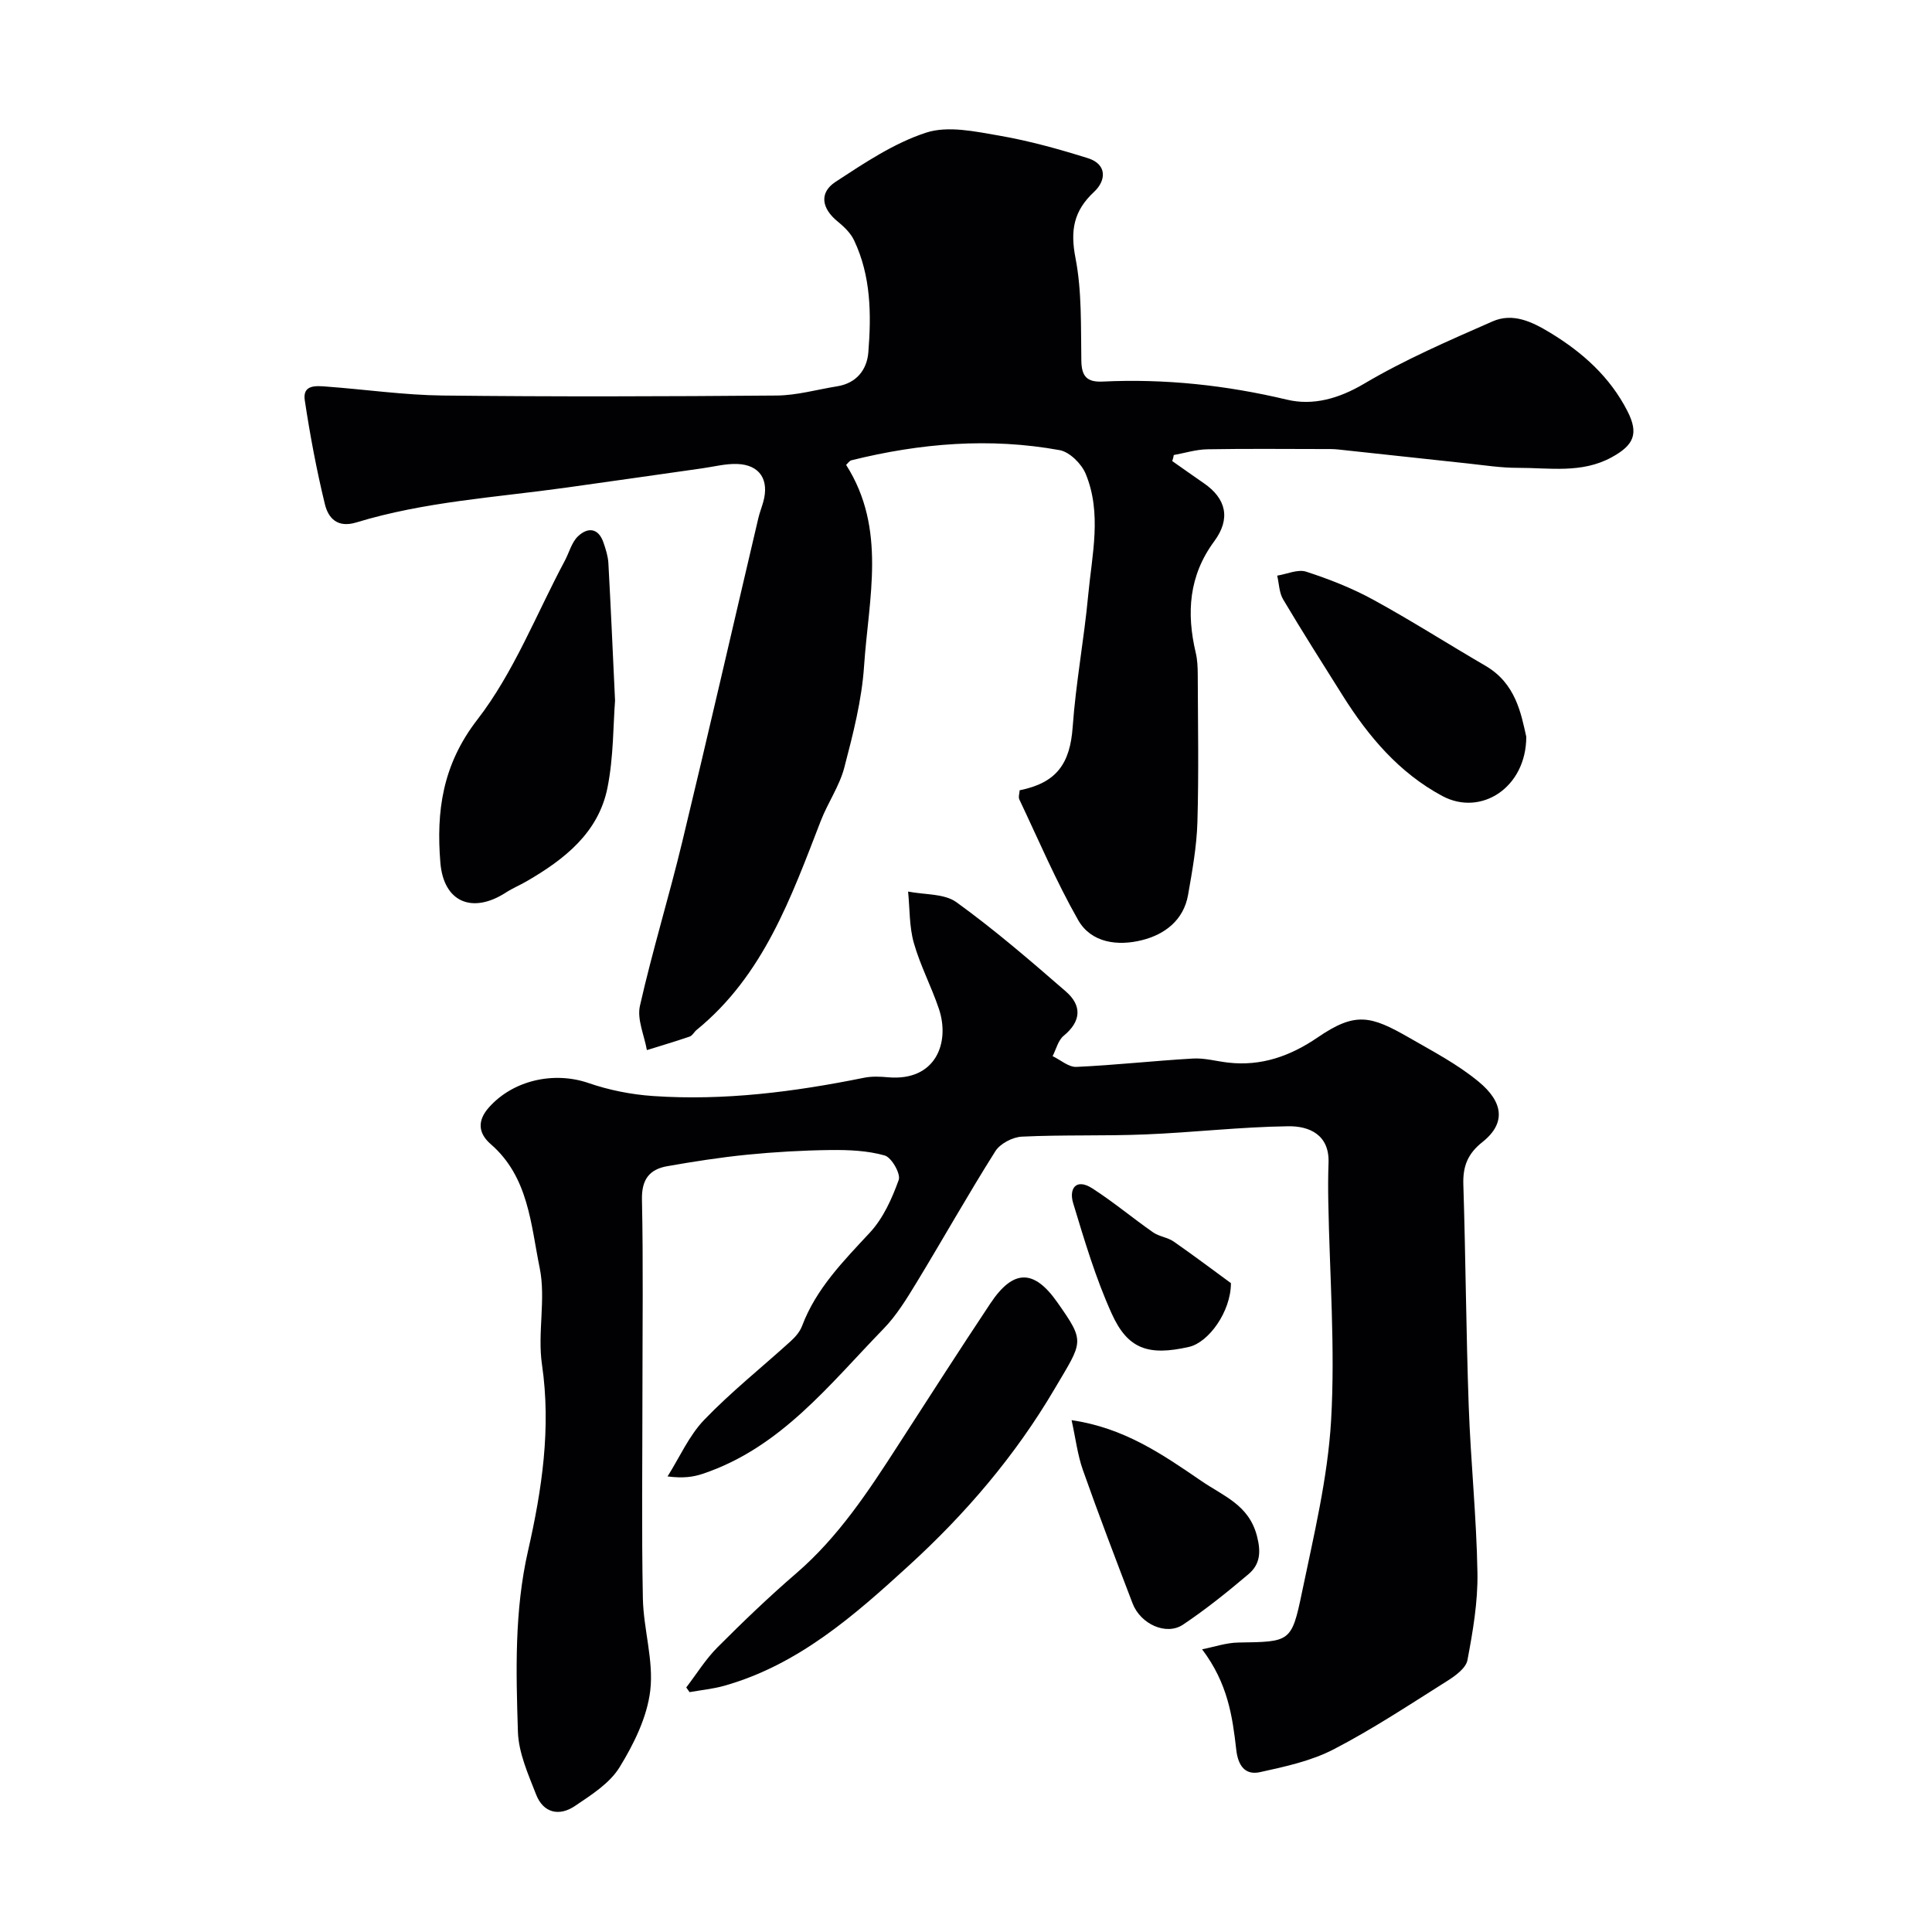
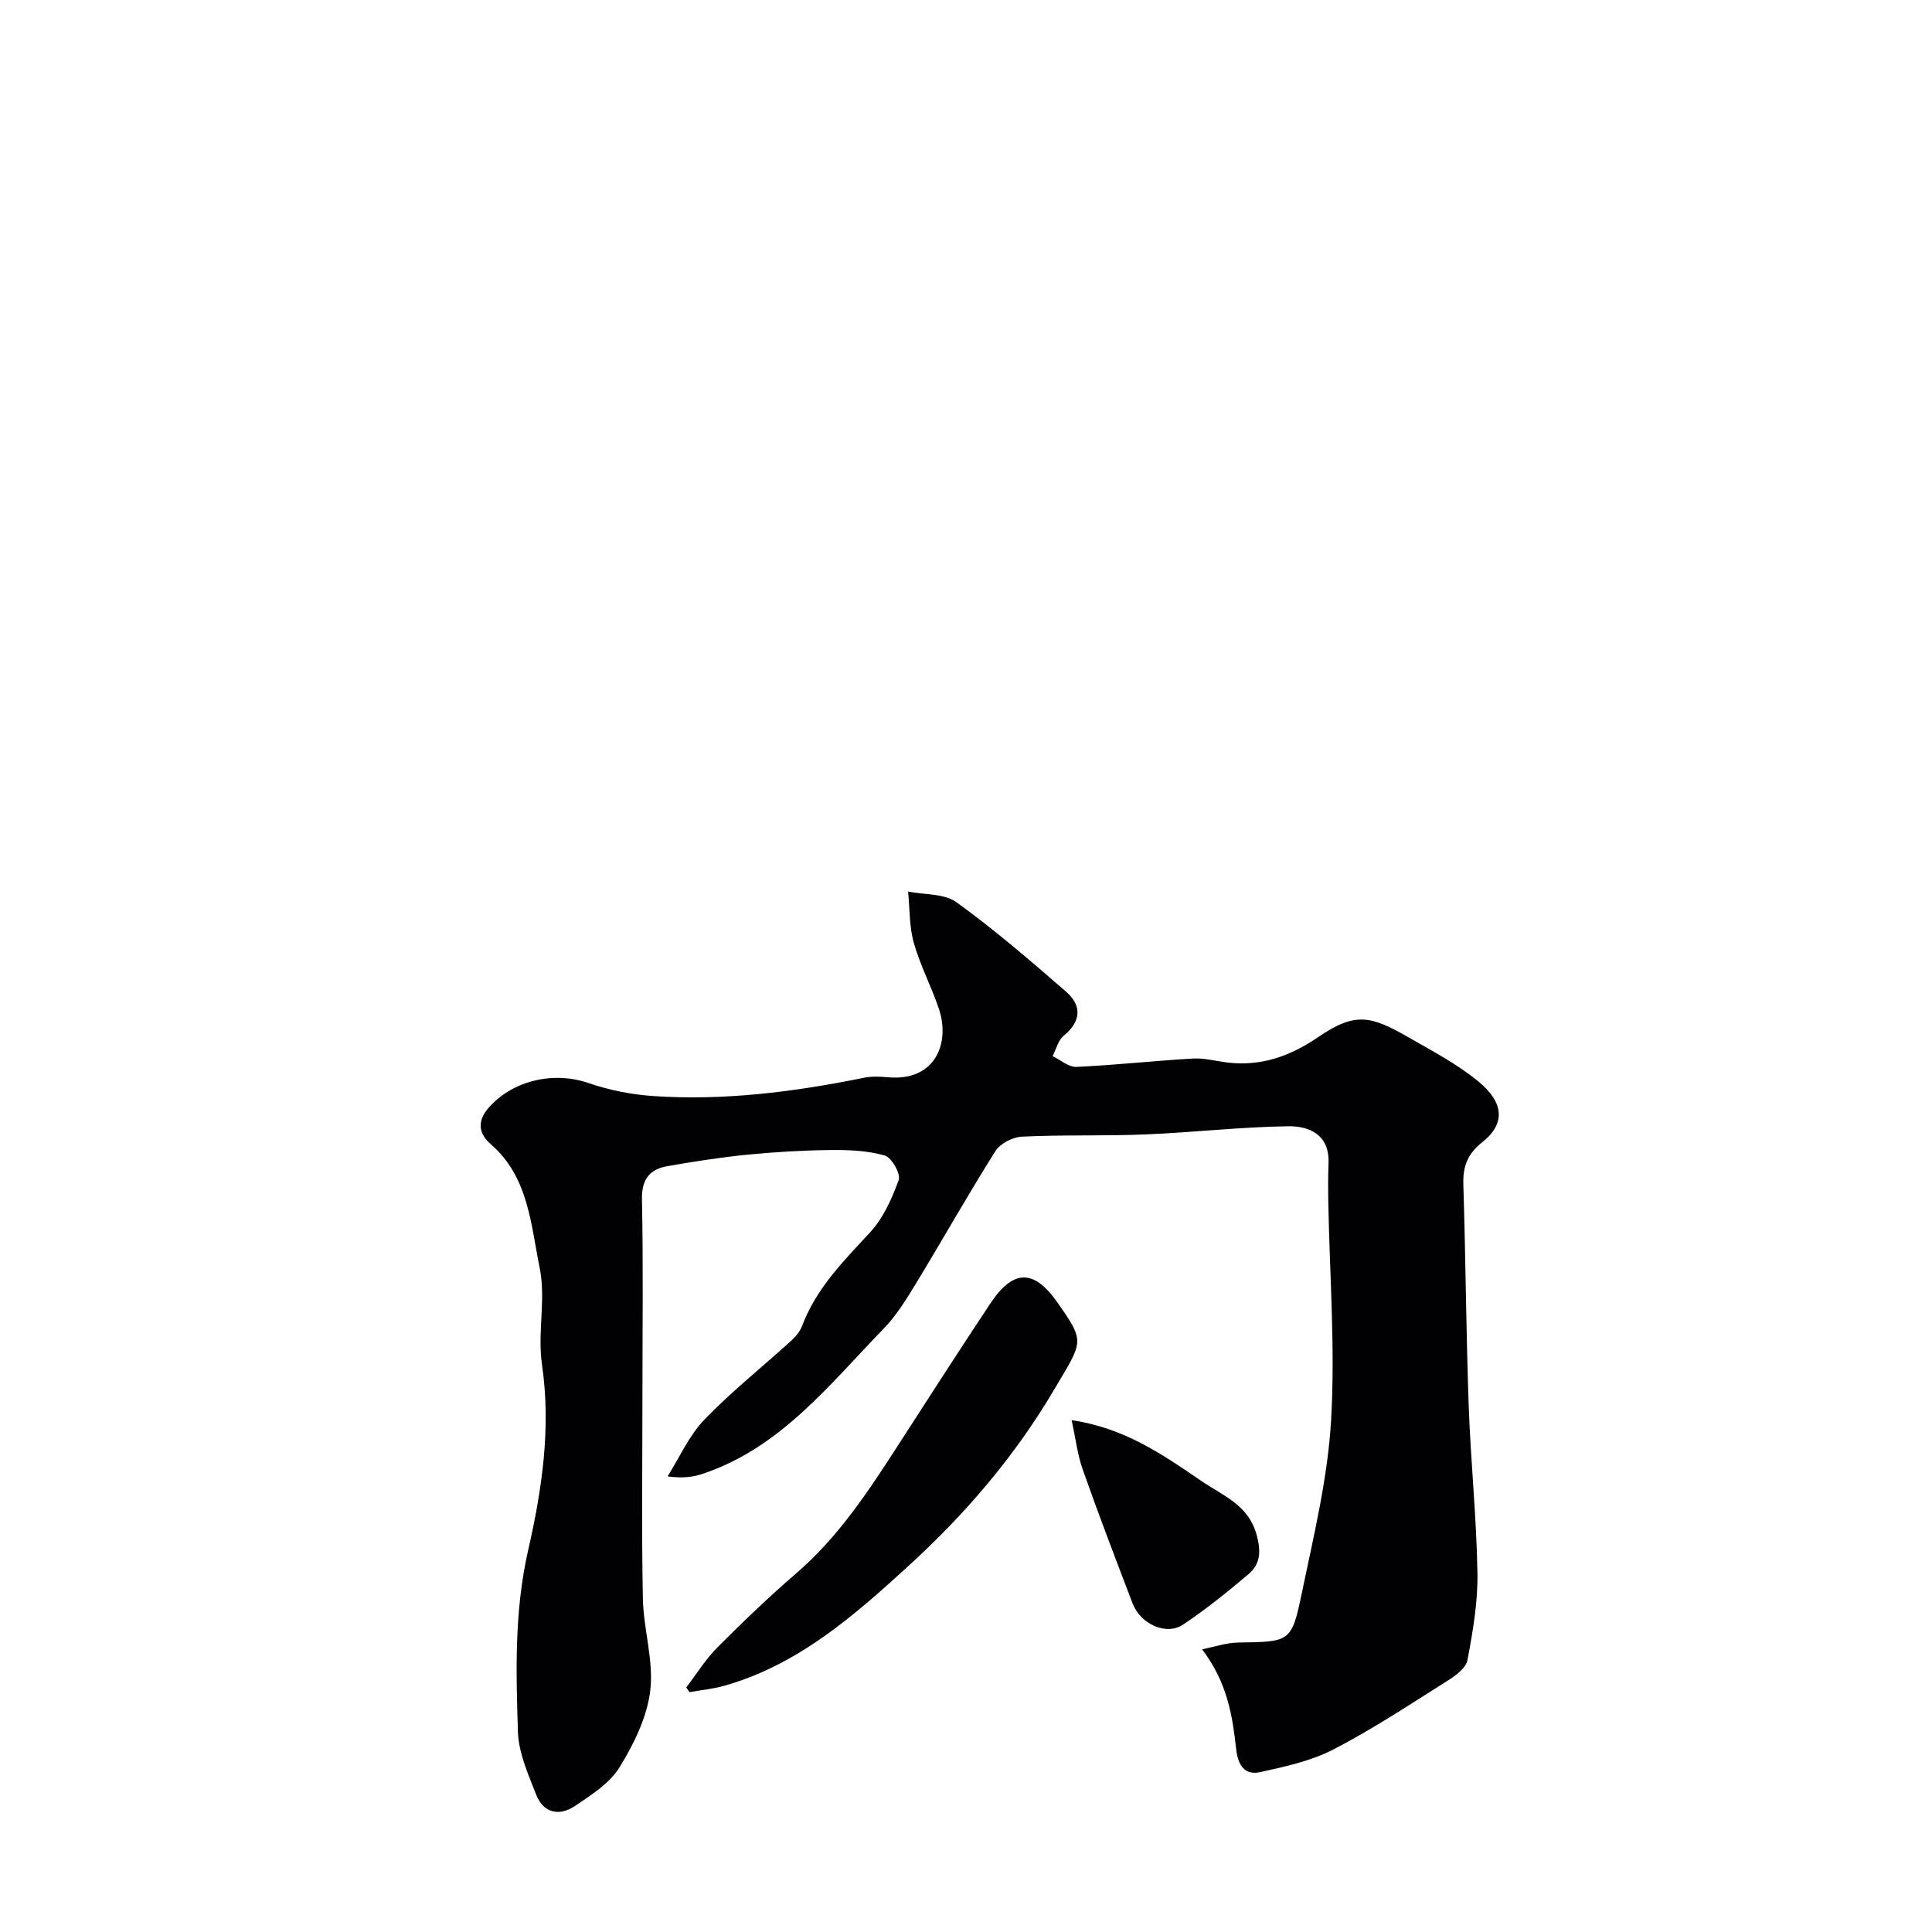
<svg xmlns="http://www.w3.org/2000/svg" enable-background="new 0 0 400 400" viewBox="0 0 400 400">
  <g fill="#010103">
-     <path d="m242.7 95.46c2.18 1.53 4.36 3.08 6.55 4.59 4.62 3.17 5.6 7.34 2.15 12.01-5.28 7.14-5.78 14.86-3.83 23.11.34 1.43.4 2.95.41 4.43.03 10.21.23 20.43-.07 30.64-.15 5.02-1.06 10.05-1.93 15.02-.92 5.28-4.86 8.22-9.55 9.39-4.94 1.24-10.48.62-13.21-4.16-4.57-8.03-8.2-16.59-12.17-24.96-.25-.52.03-1.28.06-1.91 7.64-1.54 10.44-5.5 10.98-13.13.65-9.12 2.36-18.16 3.21-27.27.78-8.38 2.87-16.92-.52-25.12-.86-2.07-3.31-4.52-5.38-4.9-14.49-2.64-28.89-1.44-43.13 2.1-.43.11-.75.64-1.09.95 8.46 13.28 4.65 27.65 3.72 41.61-.47 7.09-2.29 14.15-4.1 21.07-1 3.82-3.4 7.25-4.85 10.98-6.16 15.89-11.86 32.02-25.73 43.33-.51.42-.86 1.18-1.43 1.37-2.93 1-5.9 1.88-8.86 2.8-.54-3.07-2.07-6.36-1.44-9.16 2.58-11.41 6.03-22.62 8.77-33.99 5.38-22.3 10.5-44.66 15.75-67 .26-1.1.68-2.17.99-3.26 1.33-4.62-.67-7.78-5.38-7.94-2.41-.08-4.85.57-7.28.91-9.38 1.33-18.76 2.68-28.15 3.99-14.53 2.03-29.27 2.89-43.4 7.2-3.95 1.21-5.82-.9-6.52-3.75-1.73-7.1-3.08-14.31-4.17-21.54-.5-3.31 2.41-2.99 4.53-2.83 8.03.59 16.05 1.76 24.08 1.85 23.02.26 46.05.19 69.08 0 4.18-.03 8.36-1.24 12.54-1.91 4-.64 6.16-3.43 6.45-7.03.63-7.89.55-15.83-2.96-23.21-.71-1.5-2.08-2.81-3.4-3.89-3.29-2.67-3.89-5.93-.43-8.2 5.96-3.9 12.1-8.02 18.76-10.19 4.52-1.47 10.15-.24 15.13.62 6.21 1.08 12.34 2.78 18.36 4.67 4.05 1.28 3.75 4.67 1.29 6.96-4.26 3.96-4.97 8.01-3.86 13.72 1.34 6.9 1.09 14.15 1.21 21.25.05 3.27 1.18 4.47 4.41 4.32 12.9-.62 25.57.75 38.18 3.75 5.37 1.28 10.72-.21 15.96-3.31 8.45-5 17.56-8.93 26.57-12.89 4.2-1.85 8.15.03 11.97 2.35 6.73 4.09 12.36 9.16 15.96 16.19 2.41 4.71 1.35 7.07-3.26 9.59-6.21 3.4-12.89 2.16-19.43 2.18-3.43.01-6.87-.53-10.3-.9-8.96-.95-17.92-1.95-26.89-2.9-.99-.11-2-.09-3-.09-8.03-.01-16.05-.09-24.08.05-2.33.04-4.64.77-6.96 1.19-.05.44-.18.84-.31 1.25z" />
    <path d="m248.88 341.47c2.5-.49 4.99-1.36 7.5-1.4 10.7-.17 11.03-.01 13.17-10.34 2.45-11.81 5.34-23.69 6.04-35.65.87-15.02-.31-30.17-.58-45.26-.05-2.69-.05-5.38.05-8.07.21-5.83-4.01-7.63-8.32-7.57-9.88.13-19.73 1.29-29.61 1.69-8.51.35-17.06.05-25.56.46-1.91.09-4.49 1.43-5.49 3.01-5.66 8.96-10.85 18.21-16.36 27.27-2.03 3.33-4.12 6.76-6.82 9.53-11.2 11.52-21.25 24.57-37.36 29.98-1.95.66-4.01.98-7.33.56 2.49-3.95 4.43-8.43 7.6-11.73 5.59-5.81 11.95-10.87 17.93-16.3.94-.86 1.87-1.94 2.31-3.1 2.92-7.77 8.56-13.44 14.06-19.37 2.75-2.96 4.57-7.02 5.96-10.89.45-1.26-1.48-4.66-2.9-5.06-3.56-1.01-7.44-1.17-11.19-1.13-5.77.07-11.55.4-17.3.97-5.52.55-11.03 1.41-16.5 2.37-3.72.65-5.36 2.75-5.27 6.91.28 13.33.1 26.66.1 40 0 14.2-.19 28.41.09 42.61.13 6.37 2.26 12.84 1.53 19.04-.65 5.51-3.39 11.07-6.36 15.9-2.05 3.33-5.87 5.74-9.25 8.02-3.23 2.18-6.53 1.45-8.02-2.37-1.64-4.21-3.63-8.62-3.77-13-.4-12.52-.74-25.04 2.1-37.5 2.87-12.61 4.8-25.39 2.88-38.54-.96-6.55.84-13.56-.47-19.98-1.84-8.98-2.29-18.85-10.13-25.64-2.61-2.26-2.82-4.86-.41-7.58 5.05-5.71 13.53-7.53 20.64-5.08 4.26 1.47 8.85 2.38 13.36 2.69 14.73 1.01 29.26-.86 43.68-3.78 1.61-.33 3.34-.25 4.99-.1 9.91.86 12.86-7.21 10.52-14.17-1.55-4.61-3.87-8.98-5.19-13.64-.96-3.39-.83-7.08-1.19-10.64 3.38.68 7.48.37 10.02 2.21 7.88 5.7 15.29 12.08 22.65 18.48 3.34 2.9 3.21 6.16-.47 9.18-1.14.94-1.54 2.77-2.28 4.2 1.65.79 3.33 2.31 4.94 2.23 8.05-.37 16.07-1.27 24.11-1.73 2.41-.14 4.85.56 7.29.84 6.88.79 12.9-1.36 18.52-5.2 7.81-5.34 10.95-4.57 19.01.07 4.92 2.84 9.85 5.39 14.3 9.05 5.03 4.13 5.85 8.54.82 12.53-3.08 2.44-4.07 5.05-3.95 8.8.48 15.26.57 30.54 1.11 45.8.41 11.55 1.62 23.07 1.81 34.61.1 6.02-.95 12.11-2.07 18.05-.32 1.68-2.54 3.28-4.25 4.35-7.73 4.87-15.37 9.94-23.47 14.13-4.65 2.41-10.03 3.57-15.21 4.71-3.14.7-4.58-1.39-4.94-4.67-.78-6.82-1.72-13.68-7.07-20.76z" />
    <path d="m142.08 349.37c2.14-2.79 4.01-5.85 6.48-8.32 5.26-5.28 10.65-10.45 16.29-15.31 8.75-7.54 14.96-17.01 21.12-26.56 6.33-9.8 12.63-19.63 19.09-29.34 4.73-7.1 9.01-7.1 13.83-.23 5.89 8.37 5.3 8.02-.57 17.98-8.14 13.83-18.39 25.8-30.09 36.49-11.34 10.37-22.96 20.62-38.31 24.95-2.32.65-4.76.88-7.15 1.31-.22-.33-.46-.65-.69-.97z" />
-     <path d="m127.34 145.06c-.39 4.93-.29 11.63-1.57 18.04-1.87 9.32-8.91 14.82-16.72 19.35-1.41.82-2.94 1.45-4.31 2.34-6.9 4.46-12.9 2.06-13.57-6.22-.86-10.56.41-20.21 7.65-29.57 7.57-9.78 12.2-21.83 18.11-32.89.91-1.7 1.41-3.8 2.72-5.06 2.02-1.93 4.24-1.8 5.3 1.3.47 1.37.93 2.82 1.01 4.25.49 8.92.88 17.85 1.38 28.46z" />
-     <path d="m316 152.54c-.01 10.54-9.39 16.54-17.37 12.27-8.93-4.78-15.3-12.31-20.62-20.77-4.16-6.62-8.36-13.22-12.35-19.94-.83-1.39-.84-3.27-1.23-4.92 2.01-.32 4.27-1.38 6-.82 4.78 1.55 9.53 3.42 13.93 5.83 7.86 4.3 15.43 9.14 23.18 13.65 6.28 3.65 7.38 9.89 8.46 14.7z" />
+     <path d="m127.34 145.06z" />
    <path d="m221.86 294.03c10.83 1.58 18.71 7 26.81 12.55 4.71 3.23 9.87 4.97 11.56 11.4.89 3.38.65 5.91-1.74 7.93-4.35 3.69-8.82 7.28-13.55 10.45-3.46 2.33-8.8-.09-10.45-4.39-3.51-9.19-7.03-18.38-10.3-27.65-1.1-3.12-1.49-6.51-2.33-10.29z" />
-     <path d="m254.85 265.66c0 5.92-4.63 12.28-8.68 13.2-8.48 1.93-12.7.41-16-6.88-3.32-7.33-5.64-15.15-7.98-22.87-.92-3.02.59-5.24 3.96-3.07 4.35 2.79 8.34 6.14 12.59 9.11 1.25.87 3.01 1.03 4.26 1.9 4.27 2.97 8.44 6.12 11.85 8.61z" />
  </g>
</svg>